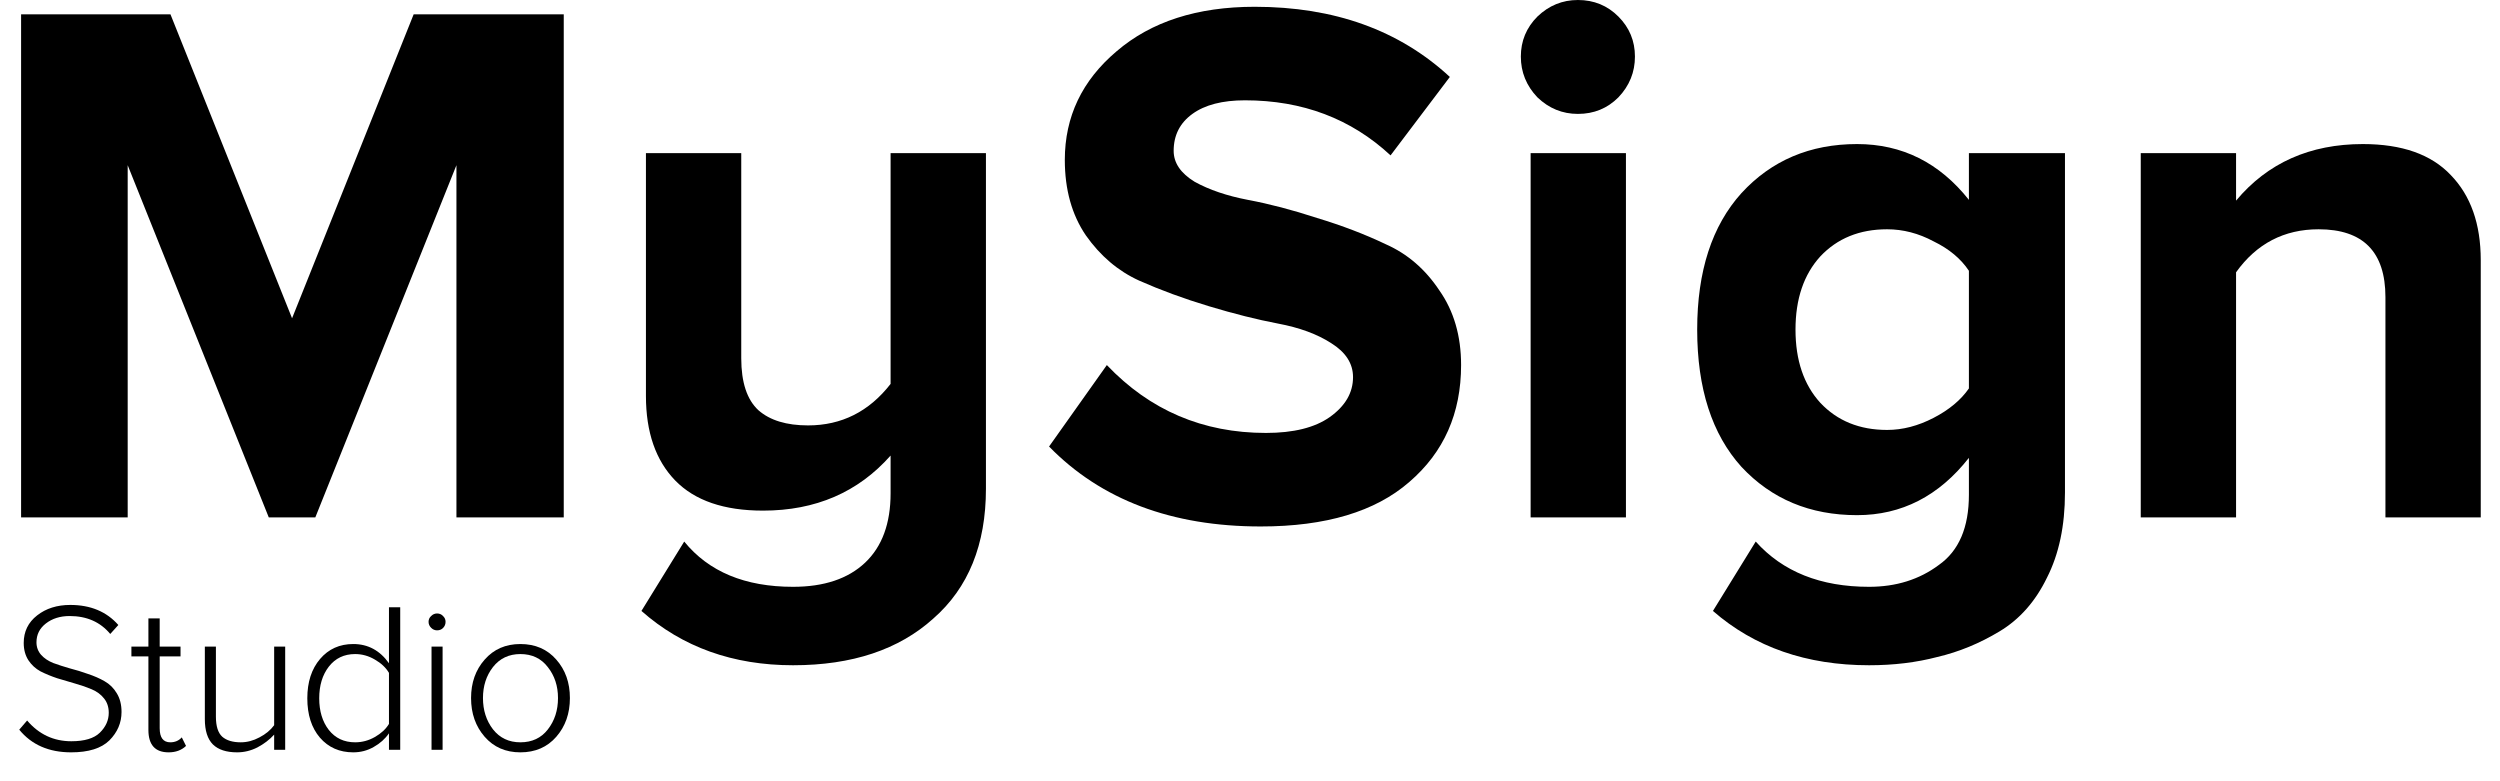
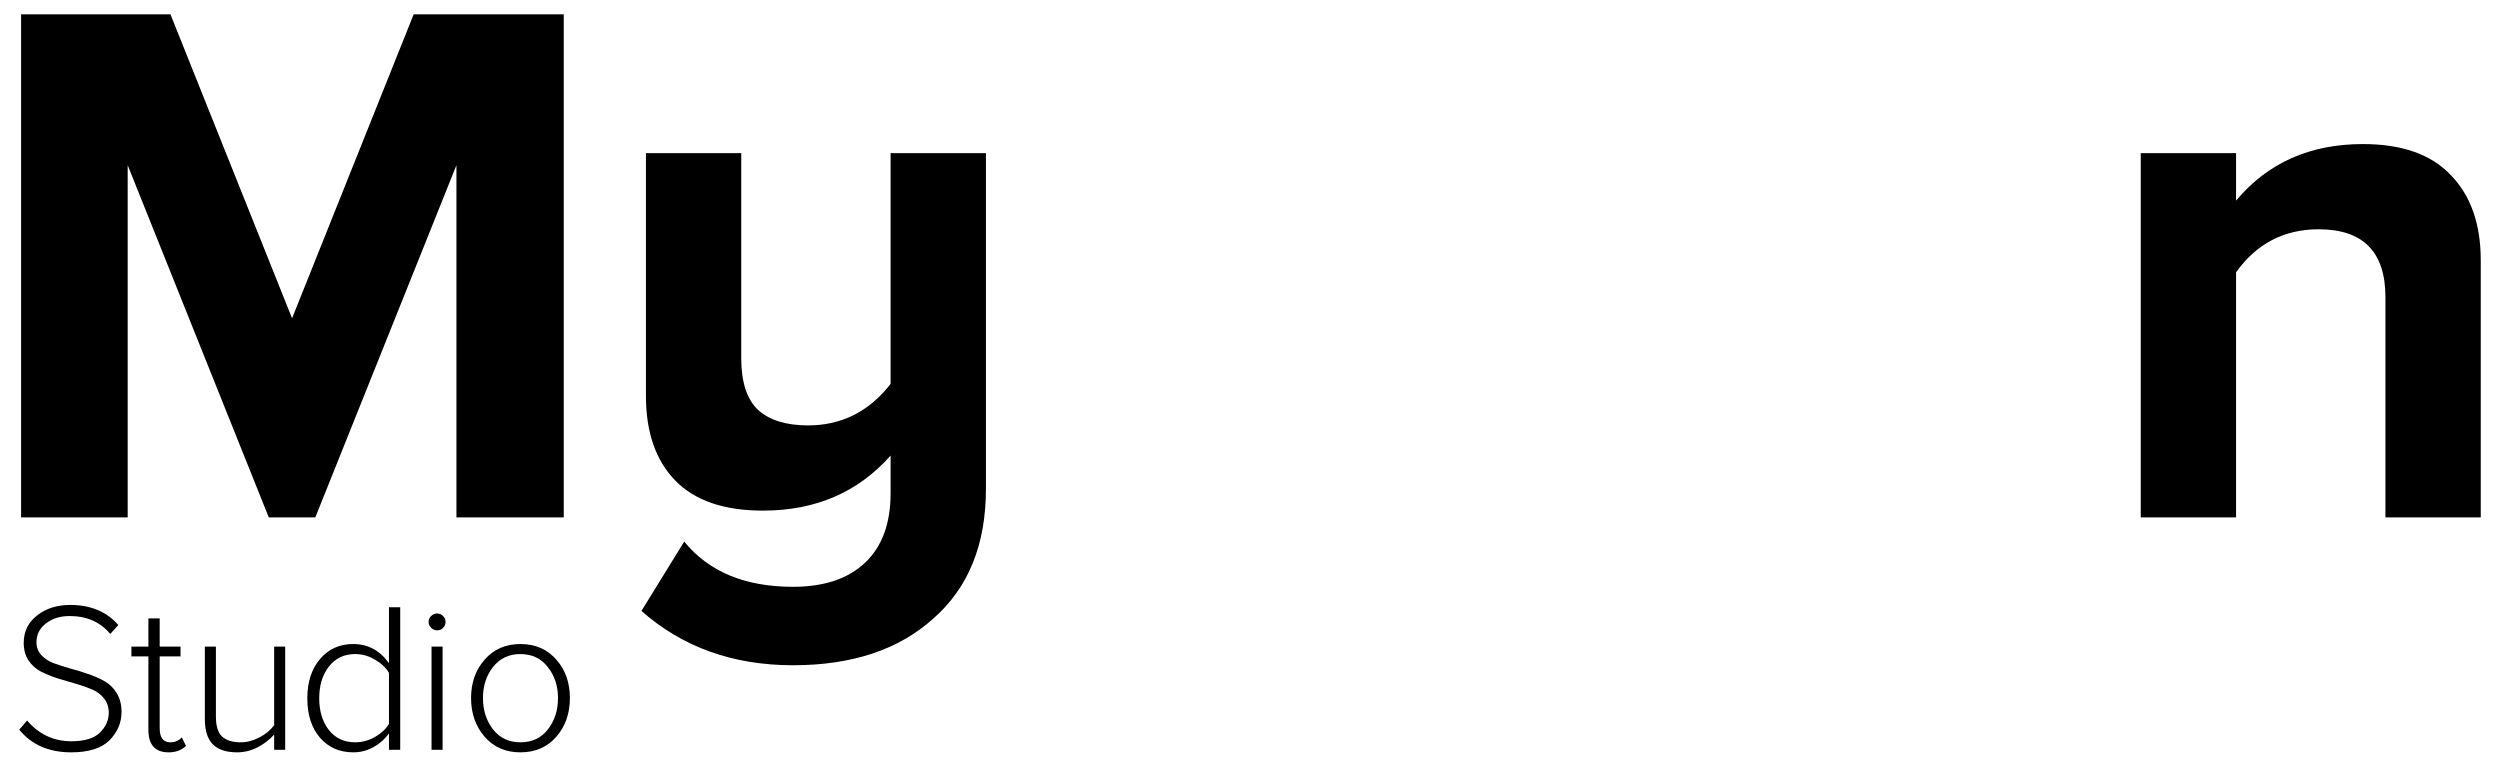
<svg xmlns="http://www.w3.org/2000/svg" width="80" height="25" viewBox="0 0 80 25" fill="none">
  <path d="M18.04 16.557H14.606V5.286L10.09 16.557H8.601L4.086 5.286V16.557H0.675V0.459H5.455L9.346 10.185L13.237 0.459H18.04V16.557Z" fill="black" />
  <path d="M25.377 21.288C23.456 21.288 21.838 20.709 20.526 19.55L21.895 17.33C22.679 18.295 23.84 18.778 25.377 18.778C26.37 18.778 27.138 18.52 27.683 18.006C28.227 17.491 28.499 16.75 28.499 15.785V14.578C27.459 15.753 26.098 16.34 24.416 16.34C23.167 16.34 22.231 16.018 21.606 15.375C20.982 14.731 20.67 13.83 20.67 12.671V4.9H23.72V11.465C23.72 12.237 23.904 12.792 24.272 13.13C24.64 13.452 25.169 13.613 25.857 13.613C26.93 13.613 27.811 13.17 28.499 12.285V4.9H31.55V15.64C31.55 17.426 30.989 18.81 29.868 19.792C28.764 20.789 27.267 21.288 25.377 21.288Z" fill="black" />
-   <path d="M40.343 16.847C37.493 16.847 35.235 15.994 33.57 14.289L35.419 11.682C36.796 13.13 38.493 13.854 40.511 13.854C41.392 13.854 42.072 13.685 42.552 13.347C43.049 12.993 43.297 12.567 43.297 12.068C43.297 11.634 43.065 11.272 42.6 10.982C42.152 10.692 41.584 10.483 40.895 10.354C40.223 10.226 39.486 10.041 38.685 9.799C37.885 9.558 37.14 9.284 36.452 8.979C35.779 8.673 35.211 8.19 34.746 7.53C34.298 6.871 34.074 6.066 34.074 5.117C34.074 3.733 34.626 2.575 35.731 1.641C36.836 0.692 38.309 0.217 40.151 0.217C42.696 0.217 44.778 0.965 46.395 2.462L44.498 4.972C43.233 3.797 41.68 3.21 39.838 3.21C39.118 3.21 38.557 3.355 38.157 3.645C37.757 3.934 37.557 4.328 37.557 4.827C37.557 5.213 37.781 5.543 38.229 5.817C38.694 6.074 39.262 6.267 39.934 6.396C40.623 6.525 41.359 6.718 42.144 6.975C42.945 7.217 43.681 7.498 44.354 7.82C45.042 8.126 45.611 8.617 46.059 9.292C46.523 9.952 46.755 10.749 46.755 11.682C46.755 13.227 46.203 14.474 45.098 15.423C44.009 16.372 42.424 16.847 40.343 16.847Z" fill="black" />
-   <path d="M50.493 3.645C49.996 3.645 49.564 3.468 49.196 3.114C48.844 2.743 48.667 2.309 48.667 1.81C48.667 1.311 48.844 0.885 49.196 0.531C49.564 0.177 49.996 0 50.493 0C51.005 0 51.438 0.177 51.79 0.531C52.142 0.885 52.318 1.311 52.318 1.81C52.318 2.309 52.142 2.743 51.79 3.114C51.438 3.468 51.005 3.645 50.493 3.645ZM52.03 16.557H48.98V4.9H52.03V16.557Z" fill="black" />
-   <path d="M59.81 21.288C57.809 21.288 56.143 20.709 54.814 19.55L56.183 17.33C57.048 18.295 58.257 18.778 59.81 18.778C60.675 18.778 61.419 18.545 62.044 18.078C62.684 17.627 63.005 16.879 63.005 15.833V14.651C62.044 15.874 60.851 16.485 59.426 16.485C57.921 16.485 56.688 15.97 55.727 14.94C54.782 13.894 54.31 12.43 54.31 10.547C54.31 8.681 54.782 7.225 55.727 6.179C56.688 5.133 57.921 4.61 59.426 4.61C60.867 4.61 62.06 5.205 63.005 6.396V4.9H66.079V15.761C66.079 16.823 65.887 17.732 65.502 18.488C65.134 19.245 64.63 19.816 63.989 20.202C63.349 20.588 62.684 20.862 61.996 21.023C61.323 21.2 60.595 21.288 59.81 21.288ZM60.387 13.758C60.883 13.758 61.379 13.629 61.876 13.371C62.372 13.114 62.748 12.8 63.005 12.43V8.665C62.748 8.279 62.372 7.965 61.876 7.724C61.395 7.466 60.899 7.337 60.387 7.337C59.506 7.337 58.793 7.627 58.249 8.206C57.721 8.786 57.456 9.566 57.456 10.547C57.456 11.529 57.721 12.309 58.249 12.889C58.793 13.468 59.506 13.758 60.387 13.758Z" fill="black" />
  <path d="M79.384 16.557H76.334V9.51C76.334 8.061 75.621 7.337 74.196 7.337C73.091 7.337 72.21 7.796 71.554 8.713V16.557H68.504V4.9H71.554V6.42C72.563 5.213 73.916 4.61 75.613 4.61C76.862 4.61 77.799 4.94 78.423 5.6C79.064 6.259 79.384 7.168 79.384 8.327V16.557Z" fill="black" />
  <path d="M2.276 24.075C1.564 24.075 1.011 23.833 0.616 23.35L0.868 23.056C1.244 23.498 1.716 23.72 2.283 23.72C2.705 23.72 3.009 23.628 3.195 23.446C3.385 23.259 3.48 23.047 3.48 22.81C3.48 22.628 3.43 22.475 3.331 22.352C3.231 22.224 3.099 22.127 2.936 22.058C2.777 21.99 2.6 21.928 2.405 21.874C2.215 21.819 2.022 21.762 1.827 21.703C1.637 21.639 1.46 21.566 1.297 21.484C1.138 21.397 1.009 21.279 0.909 21.128C0.809 20.973 0.759 20.789 0.759 20.575C0.759 20.21 0.902 19.916 1.188 19.693C1.473 19.469 1.827 19.358 2.249 19.358C2.898 19.358 3.41 19.572 3.787 20L3.528 20.287C3.211 19.905 2.777 19.713 2.229 19.713C1.925 19.713 1.671 19.793 1.467 19.952C1.267 20.107 1.167 20.308 1.167 20.554C1.167 20.709 1.217 20.843 1.317 20.957C1.417 21.067 1.546 21.153 1.705 21.217C1.868 21.276 2.045 21.334 2.235 21.388C2.43 21.438 2.623 21.497 2.814 21.566C3.009 21.63 3.186 21.707 3.344 21.798C3.508 21.89 3.639 22.019 3.739 22.188C3.839 22.352 3.889 22.55 3.889 22.783C3.889 23.129 3.759 23.432 3.501 23.692C3.242 23.947 2.834 24.075 2.276 24.075Z" fill="black" />
  <path d="M5.396 24.075C4.965 24.075 4.749 23.836 4.749 23.357V21.005H4.205V20.691H4.749V19.788H5.11V20.691H5.777V21.005H5.11V23.302C5.11 23.603 5.223 23.754 5.45 23.754C5.6 23.754 5.722 23.701 5.817 23.596L5.953 23.87C5.808 24.007 5.622 24.075 5.396 24.075Z" fill="black" />
  <path d="M9.126 23.993H8.773V23.508C8.623 23.672 8.444 23.808 8.235 23.918C8.027 24.023 7.811 24.075 7.589 24.075C7.244 24.075 6.986 23.991 6.813 23.822C6.641 23.649 6.555 23.38 6.555 23.015V20.691H6.909V22.933C6.909 23.239 6.977 23.453 7.113 23.576C7.249 23.694 7.446 23.754 7.704 23.754C7.909 23.754 8.108 23.701 8.303 23.596C8.503 23.492 8.659 23.362 8.773 23.207V20.691H9.126V23.993Z" fill="black" />
  <path d="M12.807 23.993H12.447V23.466C12.324 23.644 12.161 23.79 11.957 23.904C11.757 24.018 11.54 24.075 11.304 24.075C10.864 24.075 10.508 23.918 10.236 23.603C9.968 23.289 9.834 22.869 9.834 22.345C9.834 21.826 9.97 21.406 10.242 21.087C10.514 20.768 10.868 20.609 11.304 20.609C11.775 20.609 12.156 20.814 12.447 21.224V19.433H12.807V23.993ZM11.365 23.754C11.587 23.754 11.798 23.697 11.998 23.583C12.197 23.469 12.347 23.33 12.447 23.166V21.532C12.347 21.363 12.197 21.222 11.998 21.108C11.798 20.989 11.587 20.93 11.365 20.93C11.011 20.93 10.73 21.064 10.521 21.334C10.317 21.598 10.215 21.935 10.215 22.345C10.215 22.756 10.317 23.093 10.521 23.357C10.73 23.622 11.011 23.754 11.365 23.754Z" fill="black" />
  <path d="M13.986 20.171C13.914 20.171 13.85 20.144 13.796 20.089C13.741 20.035 13.714 19.971 13.714 19.898C13.714 19.825 13.741 19.763 13.796 19.713C13.85 19.658 13.914 19.631 13.986 19.631C14.063 19.631 14.127 19.658 14.177 19.713C14.231 19.763 14.258 19.825 14.258 19.898C14.258 19.975 14.231 20.041 14.177 20.096C14.127 20.146 14.063 20.171 13.986 20.171ZM14.163 23.993H13.809V20.691H14.163V23.993Z" fill="black" />
  <path d="M16.652 24.075C16.18 24.075 15.8 23.909 15.509 23.576C15.219 23.243 15.074 22.831 15.074 22.338C15.074 21.846 15.219 21.436 15.509 21.108C15.8 20.775 16.18 20.609 16.652 20.609C17.128 20.609 17.512 20.775 17.802 21.108C18.092 21.436 18.237 21.846 18.237 22.338C18.237 22.831 18.092 23.243 17.802 23.576C17.512 23.909 17.128 24.075 16.652 24.075ZM16.652 23.754C17.024 23.754 17.317 23.617 17.53 23.343C17.747 23.065 17.856 22.73 17.856 22.338C17.856 21.951 17.747 21.621 17.53 21.347C17.317 21.069 17.024 20.93 16.652 20.93C16.285 20.93 15.992 21.069 15.774 21.347C15.561 21.621 15.455 21.951 15.455 22.338C15.455 22.726 15.561 23.059 15.774 23.337C15.992 23.615 16.285 23.754 16.652 23.754Z" fill="black" />
</svg>